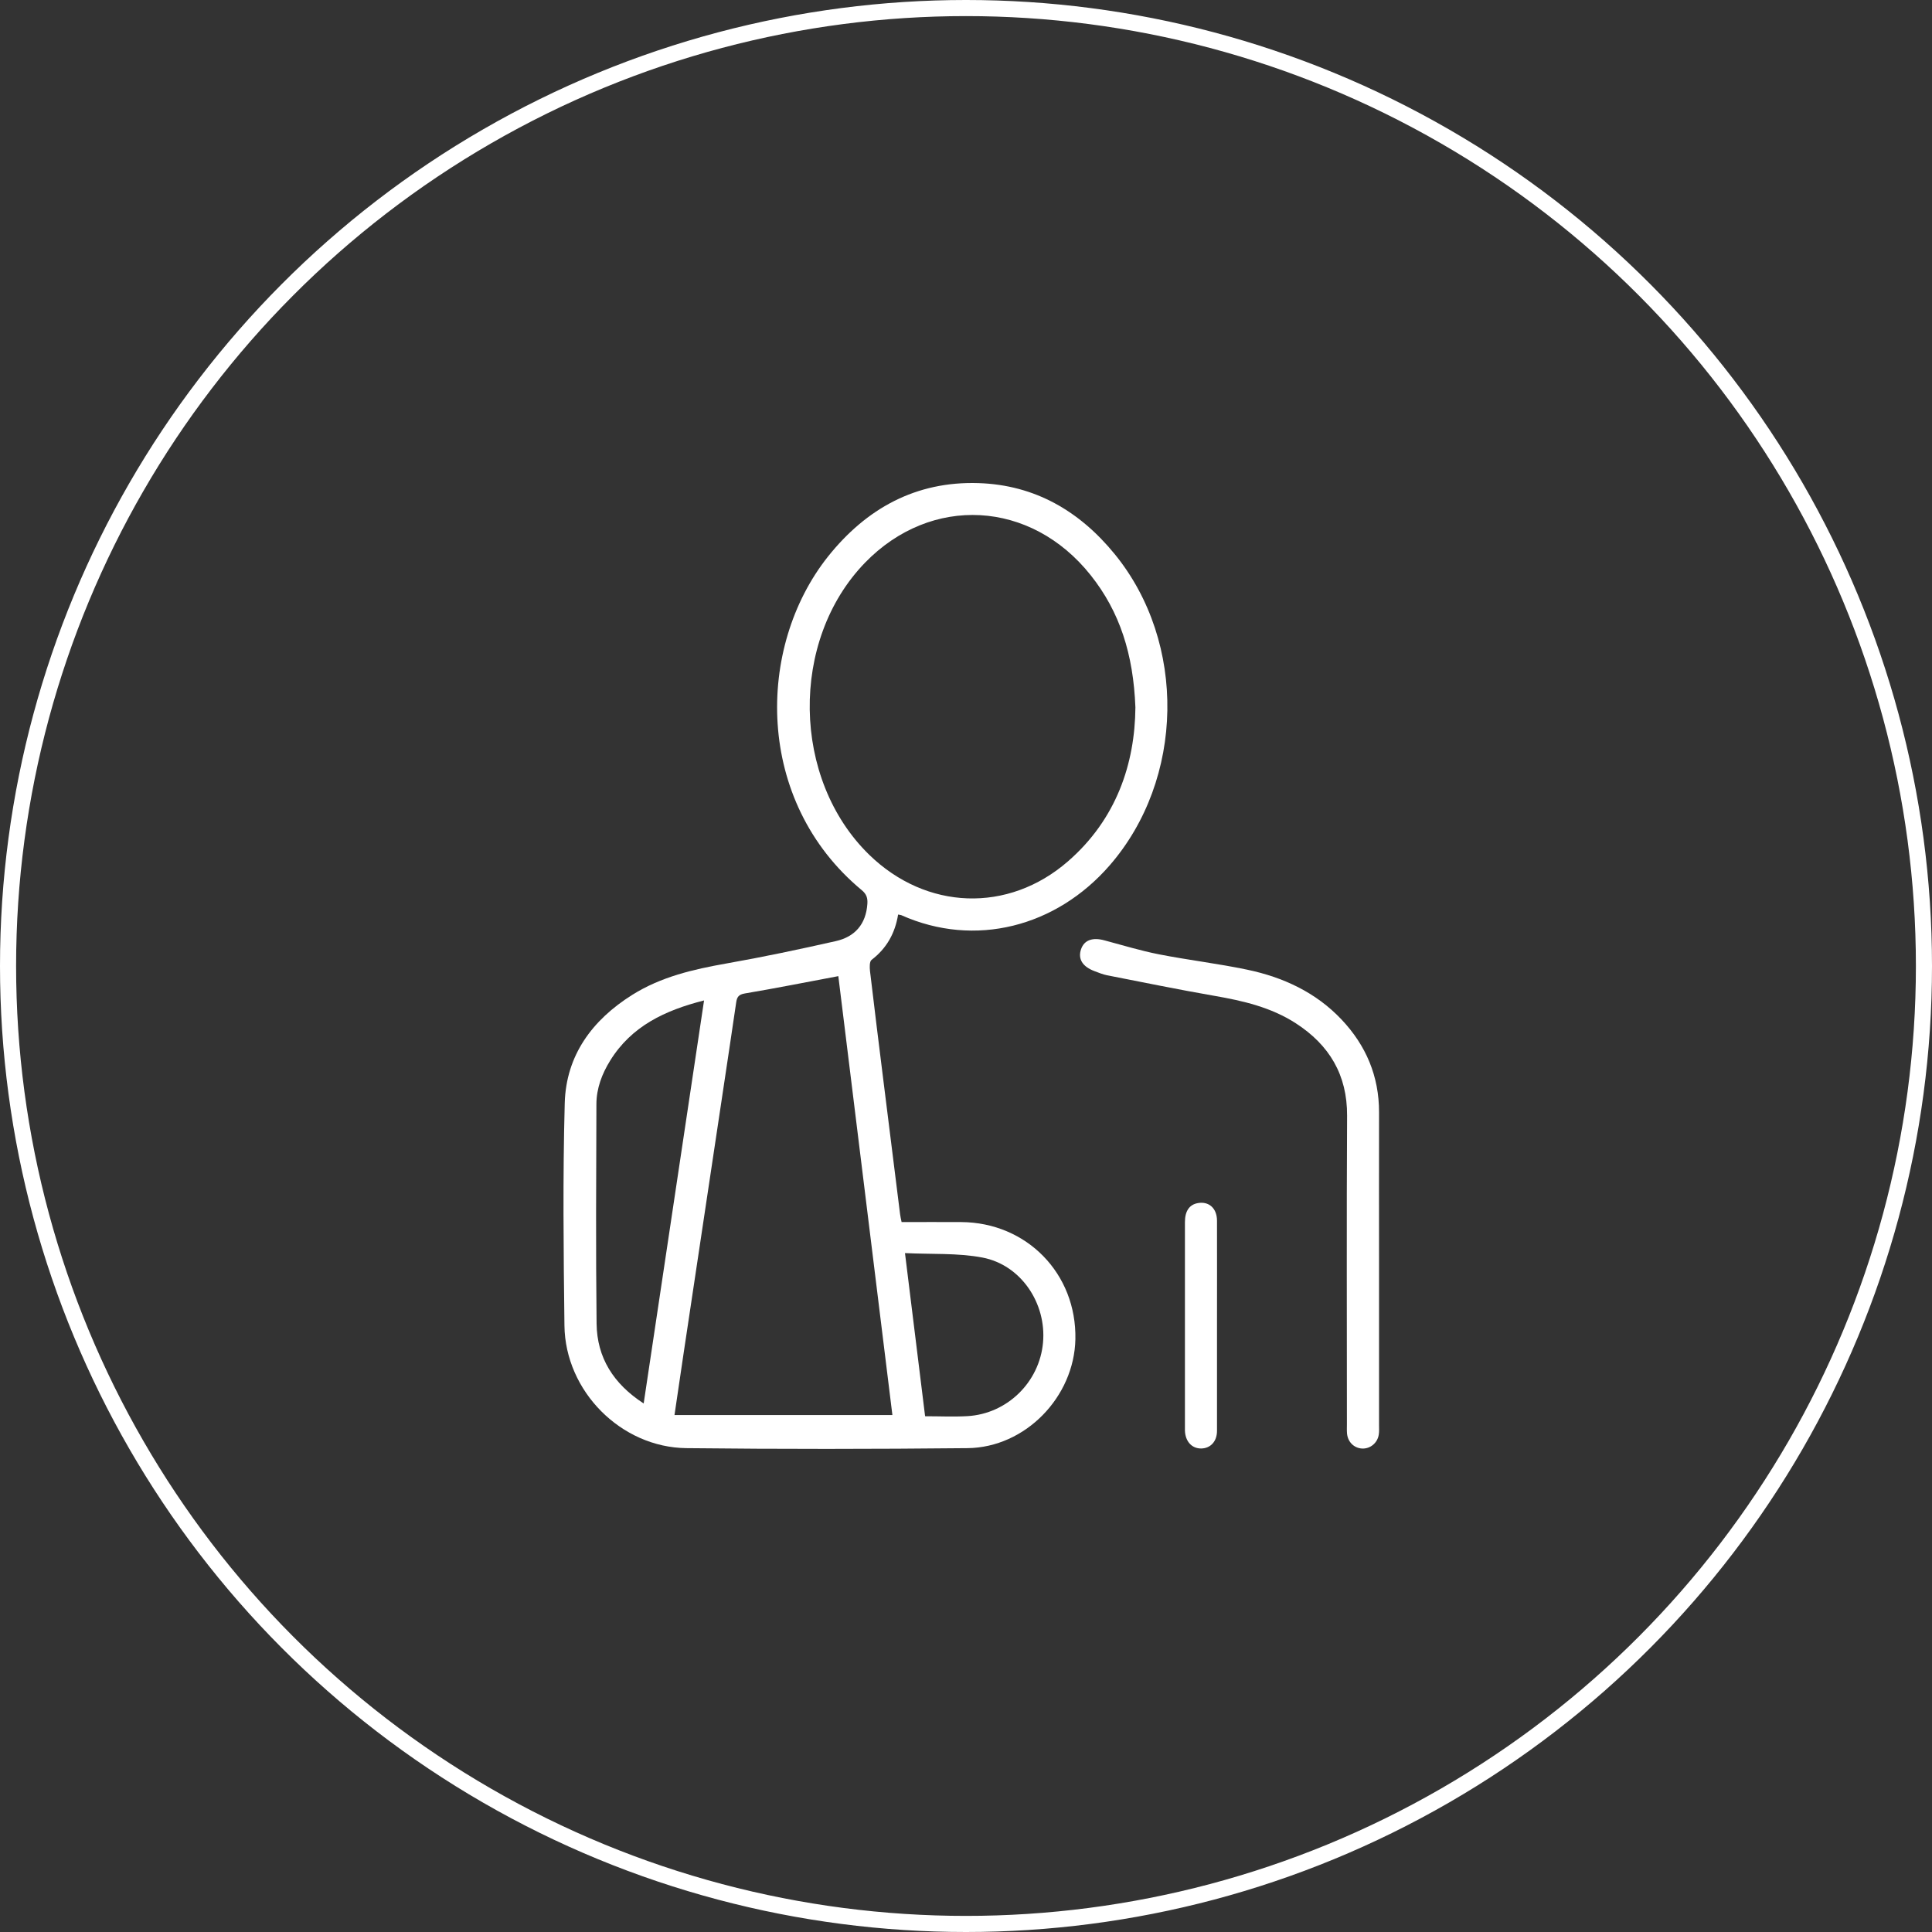
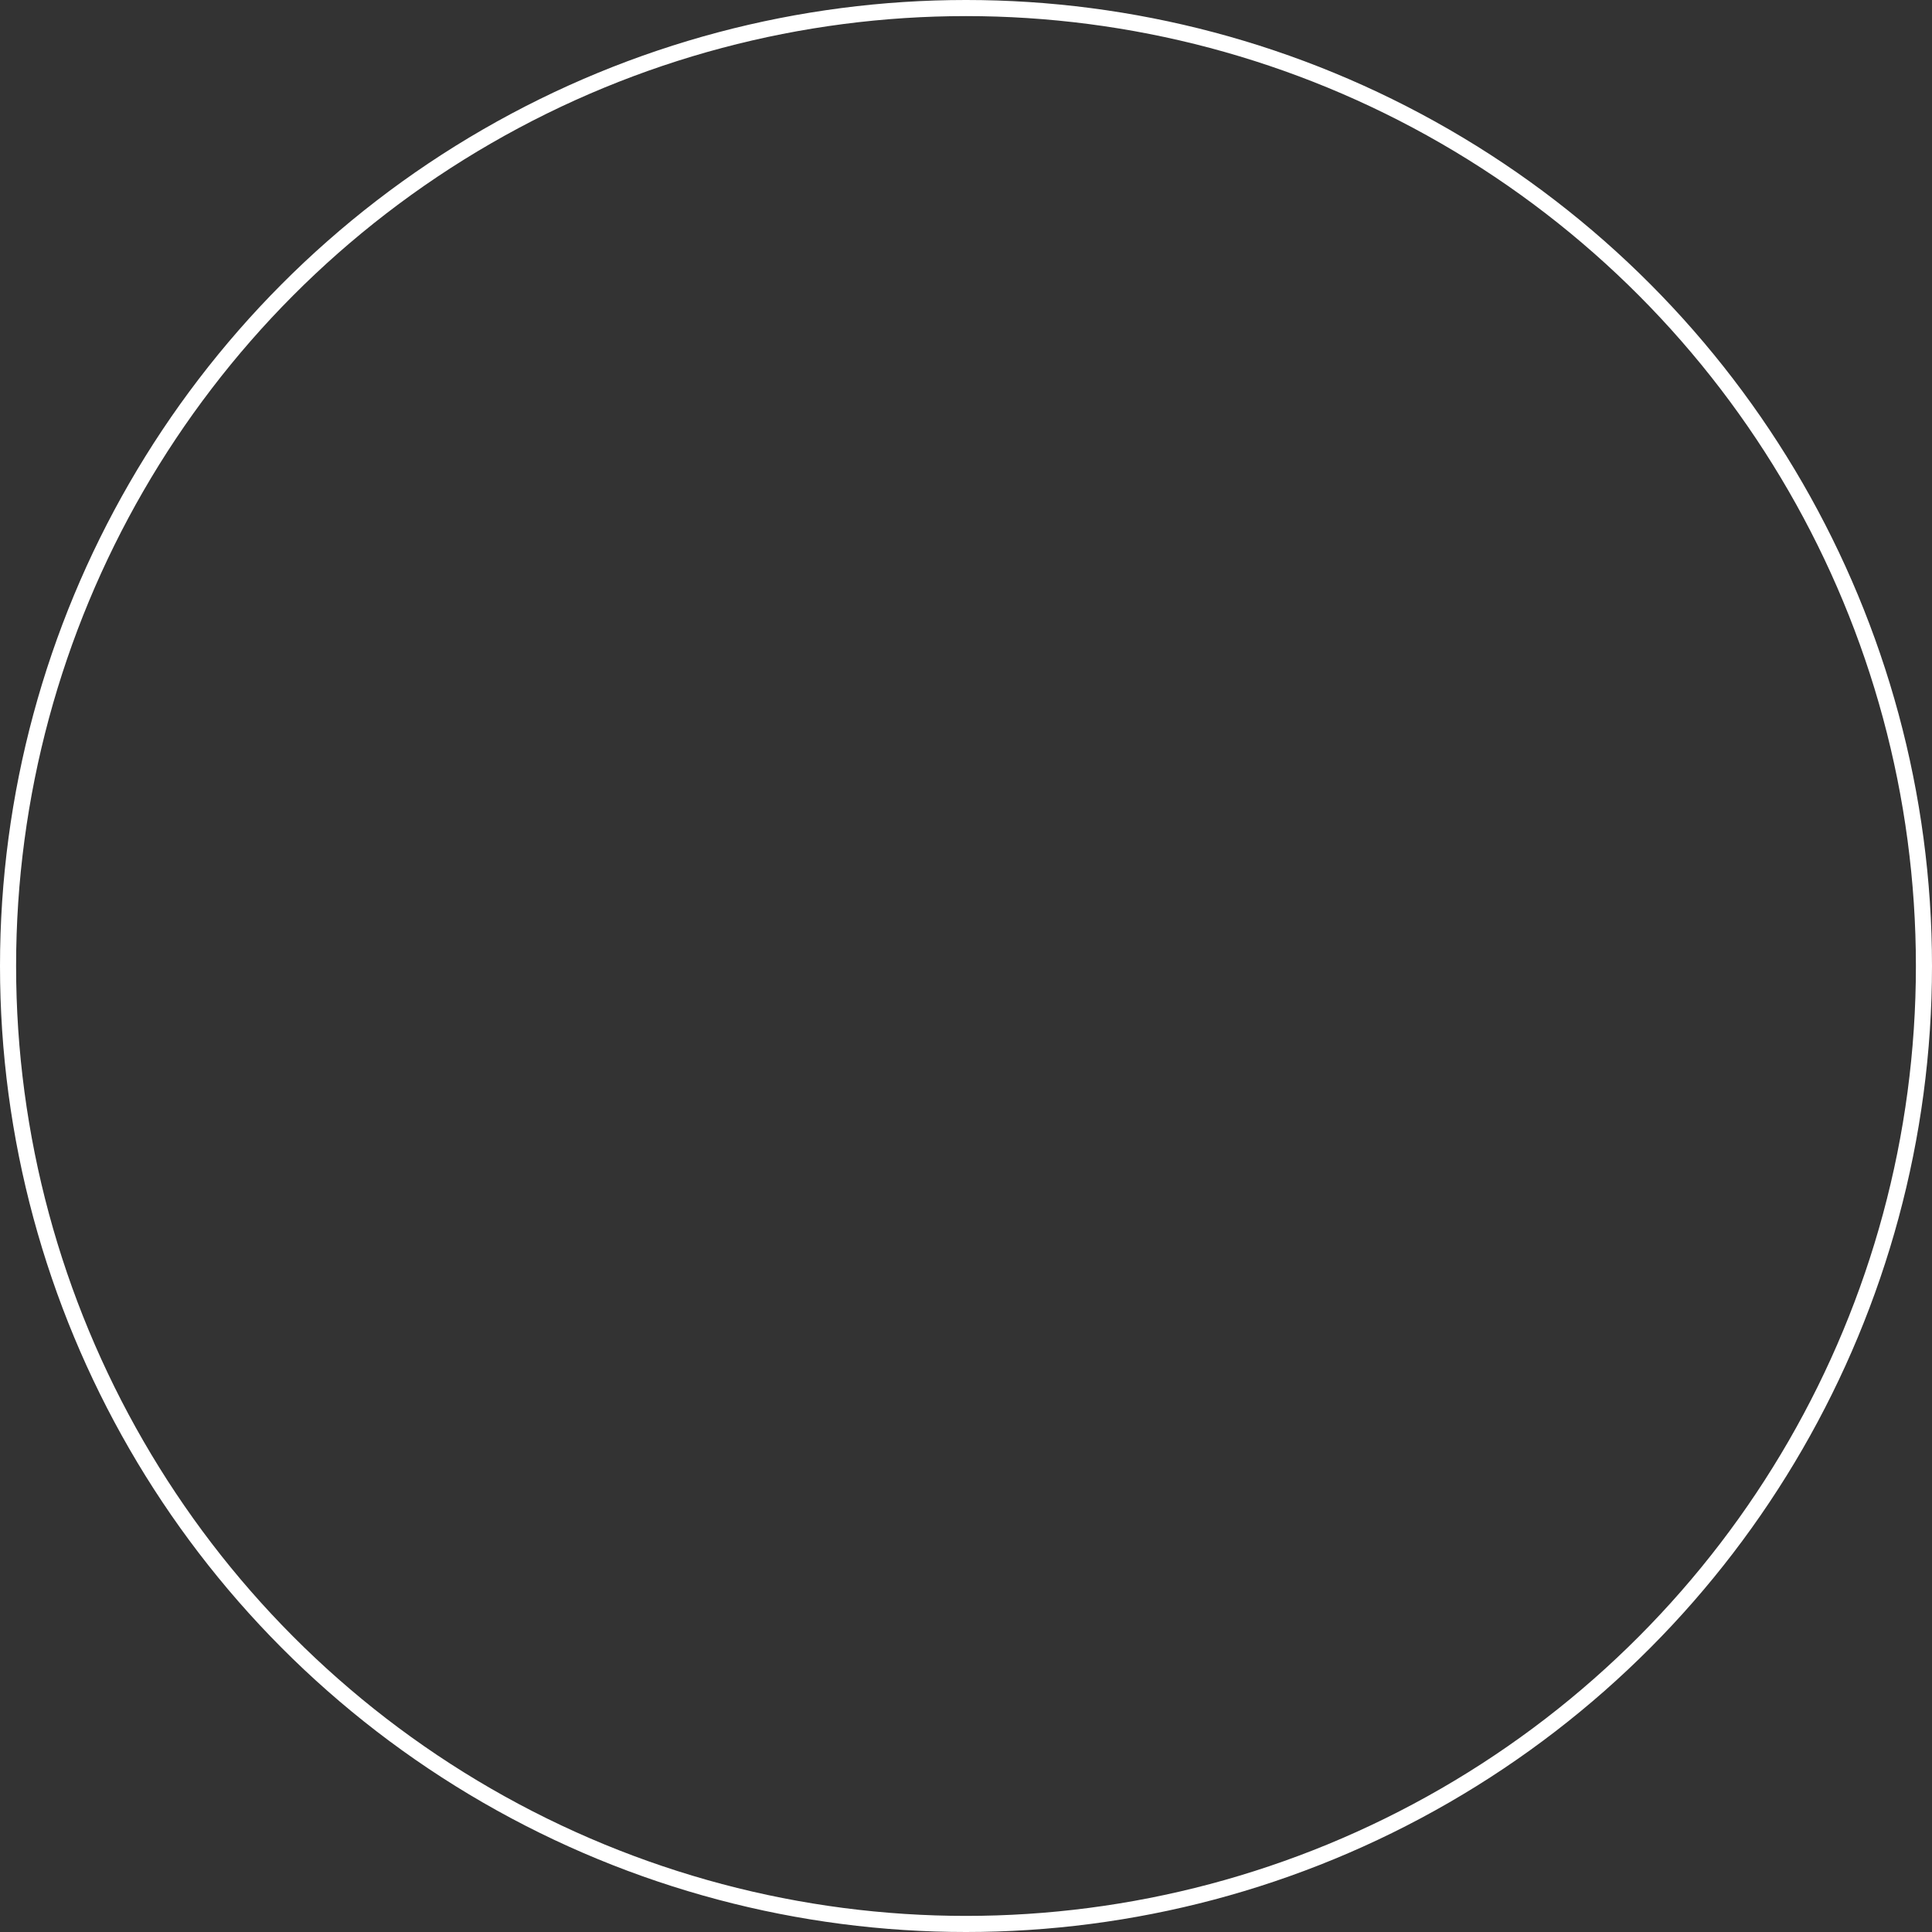
<svg xmlns="http://www.w3.org/2000/svg" width="120" height="120" viewBox="0 0 120 120" fill="none">
  <rect x="0" y="0" width="120" height="120" fill="#333333" stroke="none" />
  <circle cx="60" cy="60" r="59.5" stroke="white" />
  <g clip-path="url(#clip0_972_151)">
-     <path d="M55.784 56.799C55.596 57.964 55.07 58.905 54.136 59.618C54.002 59.721 54.012 60.08 54.037 60.311C54.303 62.576 54.587 64.841 54.868 67.106C55.212 69.876 55.557 72.645 55.905 75.411C55.922 75.564 55.961 75.713 56 75.905C57.25 75.905 58.475 75.897 59.704 75.905C63.776 75.93 66.876 79.111 66.794 83.18C66.723 86.766 63.684 89.911 60.091 89.947C54.271 90.007 48.452 90.011 42.636 89.947C38.571 89.904 35.109 86.407 35.059 82.338C35.003 77.73 34.953 73.121 35.077 68.516C35.159 65.548 36.785 63.354 39.267 61.795C41.053 60.673 43.055 60.208 45.104 59.846C47.383 59.444 49.656 58.965 51.914 58.454C53.096 58.188 53.788 57.407 53.874 56.139C53.898 55.773 53.82 55.535 53.526 55.29C46.861 49.762 46.957 40.19 51.427 34.57C53.81 31.58 56.888 29.879 60.786 30.007C64.28 30.121 67.057 31.747 69.233 34.413C73.725 39.91 73.575 48.406 68.917 53.757C65.605 57.563 60.566 58.891 55.979 56.842C55.944 56.828 55.905 56.828 55.78 56.803L55.784 56.799ZM70.522 43.936C70.394 40.637 69.556 38.003 67.742 35.724C64.028 31.055 57.836 30.717 53.728 34.95C49.041 39.782 49.169 48.406 53.994 53.096C57.531 56.533 62.615 56.732 66.332 53.501C69.347 50.881 70.494 47.426 70.522 43.936ZM55.429 87.895C54.31 78.805 53.188 69.698 52.07 60.63C50.085 61.003 48.179 61.383 46.261 61.706C45.885 61.77 45.779 61.923 45.729 62.242C45.452 64.135 45.168 66.023 44.884 67.912C44.078 73.274 43.272 78.635 42.469 83.996C42.278 85.264 42.097 86.531 41.894 87.891H55.429V87.895ZM39.98 87.17C41.237 78.77 42.48 70.494 43.73 62.139C41.294 62.757 39.224 63.737 37.9 65.874C37.389 66.698 37.048 67.6 37.044 68.573C37.03 73.118 37.002 77.666 37.055 82.21C37.08 84.326 38.099 85.949 39.977 87.17H39.98ZM57.46 87.966C58.376 87.966 59.235 88.008 60.087 87.959C62.558 87.817 64.564 85.85 64.784 83.389C65.004 80.957 63.421 78.567 61.021 78.109C59.476 77.815 57.854 77.914 56.21 77.832C56.636 81.287 57.044 84.593 57.46 87.966Z" fill="white" />
-     <path d="M85.655 78.628C85.655 81.926 85.655 85.225 85.655 88.523C85.655 88.718 85.669 88.917 85.637 89.109C85.559 89.624 85.112 89.989 84.614 89.972C84.107 89.95 83.713 89.567 83.666 89.038C83.649 88.843 83.659 88.647 83.659 88.452C83.659 82.068 83.635 75.688 83.67 69.304C83.684 66.755 82.559 64.898 80.482 63.556C78.944 62.562 77.201 62.16 75.422 61.852C73.196 61.465 70.984 61.01 68.765 60.577C68.499 60.524 68.243 60.417 67.987 60.321C67.235 60.041 66.94 59.562 67.146 58.958C67.341 58.39 67.856 58.205 68.602 58.408C69.731 58.709 70.853 59.054 71.996 59.277C73.81 59.633 75.656 59.849 77.467 60.229C79.701 60.698 81.728 61.635 83.326 63.325C84.849 64.937 85.658 66.847 85.655 69.088C85.648 72.269 85.655 75.45 85.655 78.631V78.628Z" fill="white" />
-     <path d="M75.59 82.374C75.59 84.539 75.593 86.709 75.59 88.875C75.59 89.528 75.188 89.957 74.617 89.968C74.031 89.979 73.619 89.531 73.598 88.853C73.598 88.814 73.598 88.775 73.598 88.736C73.598 84.461 73.598 80.183 73.598 75.908C73.598 75.216 73.878 74.818 74.404 74.726C75.085 74.605 75.586 75.045 75.59 75.812C75.597 77.999 75.59 80.186 75.59 82.374Z" fill="white" />
+     <path d="M85.655 78.628C85.655 81.926 85.655 85.225 85.655 88.523C85.655 88.718 85.669 88.917 85.637 89.109C85.559 89.624 85.112 89.989 84.614 89.972C84.107 89.95 83.713 89.567 83.666 89.038C83.649 88.843 83.659 88.647 83.659 88.452C83.659 82.068 83.635 75.688 83.67 69.304C83.684 66.755 82.559 64.898 80.482 63.556C78.944 62.562 77.201 62.16 75.422 61.852C73.196 61.465 70.984 61.01 68.765 60.577C68.499 60.524 68.243 60.417 67.987 60.321C67.235 60.041 66.94 59.562 67.146 58.958C67.341 58.39 67.856 58.205 68.602 58.408C69.731 58.709 70.853 59.054 71.996 59.277C79.701 60.698 81.728 61.635 83.326 63.325C84.849 64.937 85.658 66.847 85.655 69.088C85.648 72.269 85.655 75.45 85.655 78.631V78.628Z" fill="white" />
  </g>
  <defs>
    <clipPath id="clip0_972_151">
-       <rect width="50.655" height="60" fill="white" transform="translate(35 30)" />
-     </clipPath>
+       </clipPath>
  </defs>
</svg>